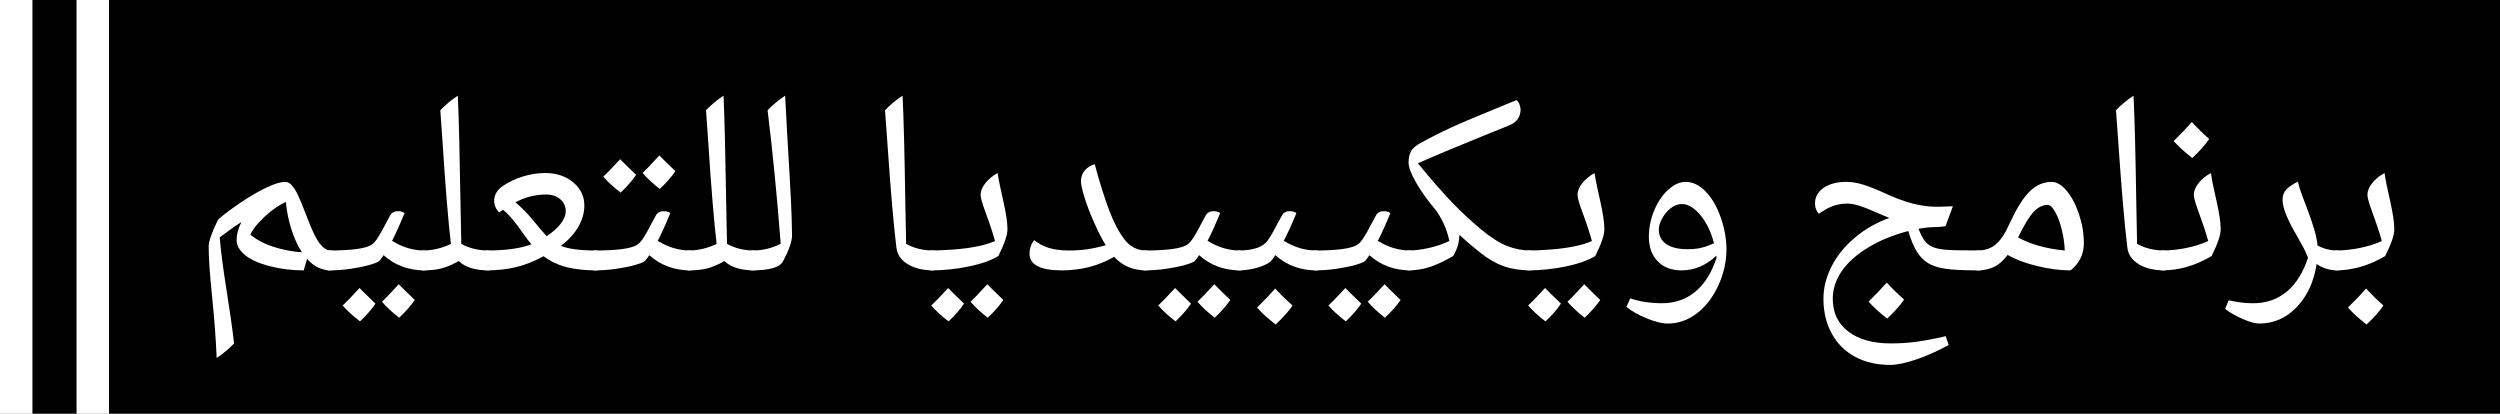
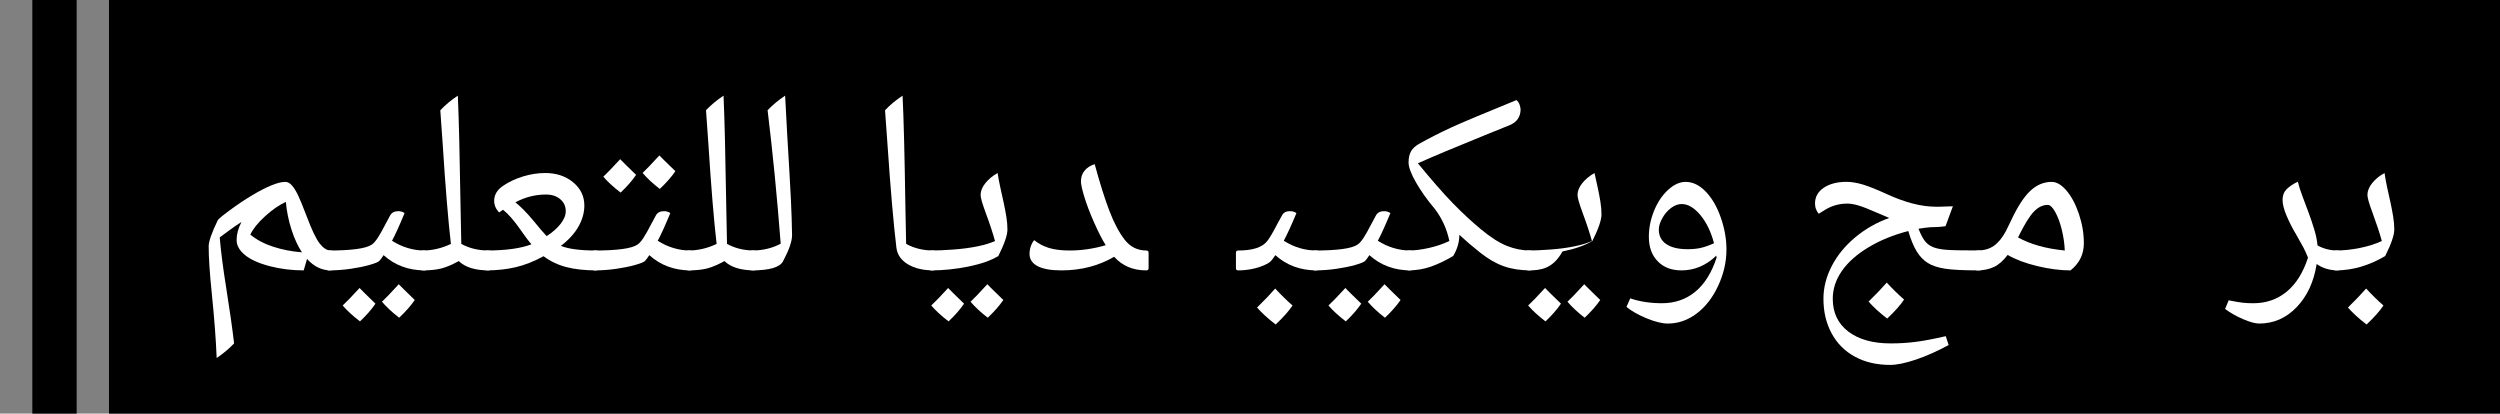
<svg xmlns="http://www.w3.org/2000/svg" version="1.1" id="Layer_1" x="0px" y="0px" viewBox="0 0 272 45" enable-background="new 0 0 272 45" xml:space="preserve">
  <rect x="0" y="0" width="272" height="45" fill="#808080" stroke="none" />
  <rect x="11.858" width="260.142" height="45" />
  <rect x="3.517" width="4.823" height="45" />
-   <rect x="0" fill="#FFFFFF" width="3.517" height="45" />
-   <rect x="8.341" fill="#FFFFFF" width="3.517" height="45" />
  <g>
    <path fill="#FFFFFF" d="M25.742,26.103c0-0.611,0.177-1.262,0.529-1.951c-0.439,0.274-0.857,0.56-1.254,0.857   s-0.768,0.572-1.112,0.823c0.125,1.489,0.356,3.292,0.694,5.408c0.393,2.469,0.683,4.51,0.871,6.125   c-0.573,0.596-1.205,1.124-1.896,1.587c-0.079-1.975-0.255-4.311-0.53-7.007c-0.228-2.226-0.341-3.942-0.341-5.149   c0-0.524,0.329-1.47,0.989-2.833c0.047-0.117,0.482-0.48,1.307-1.088s1.625-1.144,2.402-1.61c0.777-0.466,1.478-0.829,2.102-1.088   c0.625-0.258,1.137-0.388,1.537-0.388c0.243,0,0.475,0.12,0.695,0.358c0.22,0.239,0.438,0.576,0.653,1.012   c0.216,0.435,0.539,1.221,0.972,2.356c0.549,1.474,1.022,2.466,1.419,2.975c0.396,0.51,0.799,0.765,1.207,0.765   c0.212,0,0.317,0.098,0.317,0.294v1.563c0,0.203-0.105,0.306-0.317,0.306c-0.974,0-1.833-0.416-2.579-1.246l-0.365,1.246   c-1.271,0-2.496-0.151-3.674-0.453s-2.077-0.703-2.697-1.205C26.052,27.259,25.742,26.706,25.742,26.103z M27.237,25.526   c0.684,0.564,1.516,1.005,2.497,1.322c0.98,0.317,2.021,0.52,3.12,0.605c-0.447-0.674-0.828-1.5-1.143-2.48   c-0.313-0.979-0.518-1.982-0.612-3.01c-0.745,0.346-1.507,0.874-2.284,1.588C28.038,24.265,27.512,24.923,27.237,25.526z" />
    <path fill="#FFFFFF" d="M43.324,22.976c0.274,0,0.506,0.07,0.694,0.211c-0.55,1.333-1.005,2.336-1.366,3.01   c1.115,0.706,2.305,1.059,3.568,1.059c0.157,0,0.235,0.082,0.235,0.246v1.682c0,0.156-0.078,0.235-0.235,0.235   c-1.759,0-3.254-0.553-4.486-1.658l-0.224,0.329l-0.236,0.294c-0.117,0.126-0.475,0.272-1.071,0.441s-1.285,0.31-2.066,0.423   s-1.576,0.171-2.385,0.171c-0.157,0-0.235-0.079-0.235-0.235v-1.682c0-0.164,0.078-0.246,0.235-0.246   c2.512,0,4.078-0.216,4.698-0.646c0.204-0.134,0.426-0.387,0.666-0.759c0.239-0.372,0.52-0.872,0.842-1.499l0.494-0.917   C42.625,23.128,42.916,22.976,43.324,22.976z M40.851,33.039c-0.432,0.635-0.993,1.277-1.684,1.928   c-0.777-0.596-1.405-1.172-1.884-1.729c0.368-0.337,0.98-0.972,1.837-1.904C39.285,31.515,39.861,32.082,40.851,33.039z    M45.126,32.639c-0.424,0.619-0.989,1.262-1.696,1.929c-0.738-0.564-1.362-1.145-1.872-1.74c0.33-0.298,0.938-0.933,1.825-1.904   C43.556,31.11,44.137,31.683,45.126,32.639z" />
    <path fill="#FFFFFF" d="M45.974,29.418c-0.157,0-0.235-0.079-0.235-0.235v-1.682c0-0.164,0.078-0.246,0.235-0.246   c1.06,0,2.088-0.239,3.085-0.718c-0.298-2.57-0.597-6.195-0.895-10.874l-0.259-3.668c0.557-0.588,1.192-1.117,1.907-1.588   c0.11,2.462,0.208,6.455,0.295,11.98l0.082,4.149c0.871,0.479,1.86,0.718,2.968,0.718c0.165,0,0.247,0.082,0.247,0.246v1.682   c0,0.156-0.082,0.235-0.247,0.235c-1.461,0-2.544-0.337-3.25-1.012c-0.707,0.393-1.331,0.659-1.873,0.8   C47.493,29.348,46.806,29.418,45.974,29.418z" />
    <path fill="#FFFFFF" d="M64.861,29.418c-1.225,0-2.298-0.118-3.221-0.353c-0.922-0.235-1.756-0.631-2.502-1.188   c-1.036,0.564-2.043,0.962-3.021,1.193c-0.978,0.23-2.035,0.347-3.174,0.347c-0.173,0-0.259-0.087-0.259-0.259v-1.634   c0-0.181,0.086-0.271,0.259-0.271c2.088,0,3.714-0.224,4.875-0.671c-0.274-0.321-0.527-0.648-0.759-0.981   c-0.232-0.333-0.466-0.66-0.701-0.981s-0.484-0.635-0.748-0.94c-0.263-0.306-0.555-0.592-0.877-0.858l-0.436,0.294   c-0.354-0.384-0.53-0.807-0.53-1.27c0-0.65,0.322-1.193,0.966-1.628c0.644-0.436,1.37-0.776,2.179-1.023s1.609-0.37,2.402-0.37   c1.217,0,2.231,0.337,3.044,1.011c0.812,0.675,1.219,1.517,1.219,2.528c0,0.775-0.216,1.542-0.647,2.298   c-0.432,0.757-1.068,1.452-1.908,2.087c0.809,0.337,2.089,0.506,3.839,0.506c0.188,0,0.283,0.09,0.283,0.271v1.634   C65.145,29.331,65.05,29.418,64.861,29.418z M59.409,21.165c-1.17,0-2.28,0.282-3.332,0.846c0.612,0.502,1.232,1.129,1.86,1.882   c0.762,0.933,1.275,1.532,1.543,1.799c0.636-0.416,1.14-0.86,1.513-1.335c0.373-0.474,0.56-0.935,0.56-1.381   c0-0.525-0.198-0.958-0.595-1.3C60.562,21.335,60.045,21.165,59.409,21.165z" />
    <path fill="#FFFFFF" d="M72.234,22.976c0.274,0,0.506,0.07,0.694,0.211c-0.55,1.333-1.005,2.336-1.366,3.01   c1.115,0.706,2.305,1.059,3.568,1.059c0.157,0,0.235,0.082,0.235,0.246v1.682c0,0.156-0.078,0.235-0.235,0.235   c-1.759,0-3.254-0.553-4.486-1.658l-0.224,0.329l-0.236,0.294c-0.117,0.126-0.475,0.272-1.071,0.441s-1.285,0.31-2.066,0.423   s-1.576,0.171-2.385,0.171c-0.157,0-0.235-0.079-0.235-0.235v-1.682c0-0.164,0.078-0.246,0.235-0.246   c2.512,0,4.078-0.216,4.698-0.646c0.204-0.134,0.426-0.387,0.666-0.759c0.239-0.372,0.52-0.872,0.842-1.499l0.494-0.917   C71.535,23.128,71.826,22.976,72.234,22.976z M69.208,19.025c-0.433,0.635-0.993,1.277-1.685,1.928   c-0.777-0.596-1.405-1.172-1.884-1.729c0.369-0.337,0.981-0.972,1.837-1.904C67.642,17.501,68.219,18.069,69.208,19.025z    M73.482,18.625c-0.424,0.619-0.989,1.263-1.696,1.929c-0.737-0.564-1.361-1.145-1.872-1.74c0.33-0.298,0.938-0.933,1.825-1.904   C71.912,17.097,72.493,17.669,73.482,18.625z" />
    <path fill="#FFFFFF" d="M74.883,29.418c-0.157,0-0.235-0.079-0.235-0.235v-1.682c0-0.164,0.078-0.246,0.235-0.246   c1.06,0,2.088-0.239,3.085-0.718c-0.298-2.57-0.597-6.195-0.895-10.874l-0.259-3.668c0.557-0.588,1.192-1.117,1.907-1.588   c0.11,2.462,0.208,6.455,0.295,11.98l0.082,4.149c0.871,0.479,1.86,0.718,2.968,0.718c0.165,0,0.247,0.082,0.247,0.246v1.682   c0,0.156-0.082,0.235-0.247,0.235c-1.461,0-2.544-0.337-3.25-1.012c-0.707,0.393-1.331,0.659-1.873,0.8   C76.402,29.348,75.715,29.418,74.883,29.418z" />
    <path fill="#FFFFFF" d="M81.808,29.418c-0.165,0-0.247-0.079-0.247-0.235v-1.682c0-0.164,0.082-0.246,0.247-0.246   c1.17,0,2.214-0.247,3.132-0.741c-0.393-5.109-0.867-9.949-1.425-14.519c0.558-0.588,1.193-1.117,1.908-1.588l0.224,4.197   c0.204,3.386,0.34,5.765,0.406,7.137c0.066,1.371,0.107,2.656,0.124,3.855c0,0.658-0.33,1.607-0.989,2.846   C84.826,29.093,83.699,29.418,81.808,29.418z" />
    <path fill="#FFFFFF" d="M98.199,10.407c0.118,2.297,0.22,6.29,0.307,11.98l0.082,4.149c0.872,0.479,1.86,0.718,2.968,0.718   c0.157,0,0.235,0.082,0.235,0.246v1.682c0,0.156-0.078,0.235-0.235,0.235c-1.115,0-2.041-0.222-2.779-0.664   c-0.738-0.443-1.154-1.045-1.248-1.805c-0.314-2.603-0.636-6.329-0.966-11.181l-0.271-3.773   C96.849,11.407,97.485,10.878,98.199,10.407z" />
    <path fill="#FFFFFF" d="M101.309,29.418c-0.157,0-0.235-0.079-0.235-0.235v-1.682c0-0.164,0.078-0.246,0.235-0.246   c0.667,0,1.478-0.035,2.432-0.106c0.954-0.07,1.823-0.186,2.608-0.347c0.785-0.16,1.421-0.354,1.908-0.582   c-0.229-0.838-0.569-1.873-1.025-3.104c-0.36-0.972-0.541-1.606-0.541-1.904c0-0.431,0.175-0.862,0.523-1.293   c0.35-0.432,0.791-0.796,1.325-1.094c0.086,0.549,0.19,1.096,0.312,1.64c0.121,0.545,0.239,1.08,0.353,1.605   c0.114,0.524,0.21,1.032,0.289,1.522c0.078,0.489,0.117,0.95,0.117,1.381c0,0.604-0.329,1.563-0.989,2.881   c-0.801,0.485-1.886,0.868-3.256,1.146C103.995,29.278,102.644,29.418,101.309,29.418z M104.889,33.039   c-0.432,0.635-0.993,1.277-1.685,1.928c-0.776-0.596-1.405-1.172-1.884-1.729c0.369-0.337,0.981-0.972,1.837-1.904   C103.322,31.515,103.899,32.082,104.889,33.039z M109.163,32.639c-0.424,0.619-0.989,1.262-1.695,1.929   c-0.738-0.564-1.362-1.145-1.873-1.74c0.33-0.298,0.938-0.933,1.825-1.904C107.593,31.11,108.174,31.683,109.163,32.639z" />
    <path fill="#FFFFFF" d="M124.719,29.418c-1.452,0-2.618-0.494-3.497-1.481c-1.696,0.987-3.607,1.481-5.735,1.481   c-1.139,0-2.002-0.153-2.591-0.459s-0.883-0.752-0.883-1.34c0-0.274,0.045-0.547,0.135-0.817c0.091-0.271,0.214-0.495,0.371-0.676   c0.472,0.384,1.009,0.668,1.613,0.853c0.604,0.184,1.354,0.276,2.25,0.276c1.295,0,2.602-0.192,3.921-0.576   c-0.393-0.627-0.816-1.456-1.271-2.486c-0.456-1.031-0.807-1.954-1.055-2.769c-0.247-0.815-0.37-1.376-0.37-1.682   c0-0.462,0.131-0.854,0.395-1.176c0.263-0.321,0.63-0.557,1.101-0.705c0.565,2.077,1.097,3.768,1.596,5.073   c0.498,1.305,1.052,2.351,1.66,3.139c0.608,0.787,1.396,1.182,2.361,1.182c0.165,0,0.247,0.082,0.247,0.246v1.682   C124.966,29.339,124.884,29.418,124.719,29.418z" />
-     <path fill="#FFFFFF" d="M132.056,22.976c0.274,0,0.506,0.07,0.694,0.211c-0.55,1.333-1.005,2.336-1.366,3.01   c1.115,0.706,2.305,1.059,3.568,1.059c0.157,0,0.235,0.082,0.235,0.246v1.682c0,0.156-0.078,0.235-0.235,0.235   c-1.759,0-3.254-0.553-4.486-1.658l-0.224,0.329l-0.236,0.294c-0.117,0.126-0.475,0.272-1.071,0.441s-1.285,0.31-2.066,0.423   s-1.576,0.171-2.385,0.171c-0.157,0-0.235-0.079-0.235-0.235v-1.682c0-0.164,0.078-0.246,0.235-0.246   c2.512,0,4.078-0.216,4.698-0.646c0.204-0.134,0.426-0.387,0.666-0.759c0.239-0.372,0.52-0.872,0.842-1.499l0.494-0.917   C131.356,23.128,131.647,22.976,132.056,22.976z M129.582,33.039c-0.432,0.635-0.993,1.277-1.684,1.928   c-0.777-0.596-1.405-1.172-1.884-1.729c0.368-0.337,0.98-0.972,1.837-1.904C128.017,31.515,128.593,32.082,129.582,33.039z    M133.857,32.639c-0.424,0.619-0.989,1.262-1.696,1.929c-0.738-0.564-1.362-1.145-1.872-1.74c0.33-0.298,0.938-0.933,1.825-1.904   C132.287,31.11,132.868,31.683,133.857,32.639z" />
    <path fill="#FFFFFF" d="M134.705,29.418c-0.157,0-0.235-0.079-0.235-0.235v-1.682c0-0.164,0.078-0.246,0.235-0.246   c0.809,0,1.472-0.087,1.99-0.259c0.518-0.173,0.91-0.428,1.178-0.765c0.267-0.337,0.636-0.964,1.106-1.881l0.507-0.917   c0.157-0.306,0.443-0.458,0.859-0.458c0.282,0,0.519,0.07,0.707,0.211c-0.526,1.271-0.985,2.273-1.378,3.01   c1.114,0.706,2.304,1.059,3.567,1.059c0.157,0,0.236,0.082,0.236,0.246v1.682c0,0.156-0.079,0.235-0.236,0.235   c-1.758,0-3.254-0.553-4.486-1.658l-0.224,0.329l-0.235,0.294c-0.118,0.142-0.369,0.298-0.754,0.471s-0.824,0.31-1.318,0.411   C135.729,29.366,135.224,29.418,134.705,29.418z M140.628,33.238c-0.4,0.604-1.013,1.294-1.837,2.069   c-0.84-0.65-1.515-1.266-2.025-1.846c0.801-0.784,1.461-1.474,1.979-2.069C139.364,32.066,139.992,32.682,140.628,33.238z" />
    <path fill="#FFFFFF" d="M150.579,22.976c0.274,0,0.506,0.07,0.694,0.211c-0.55,1.333-1.005,2.336-1.366,3.01   c1.115,0.706,2.305,1.059,3.568,1.059c0.157,0,0.235,0.082,0.235,0.246v1.682c0,0.156-0.078,0.235-0.235,0.235   c-1.759,0-3.254-0.553-4.486-1.658l-0.224,0.329l-0.236,0.294c-0.117,0.126-0.475,0.272-1.071,0.441s-1.285,0.31-2.066,0.423   s-1.576,0.171-2.385,0.171c-0.157,0-0.235-0.079-0.235-0.235v-1.682c0-0.164,0.078-0.246,0.235-0.246   c2.512,0,4.078-0.216,4.698-0.646c0.204-0.134,0.426-0.387,0.666-0.759c0.239-0.372,0.52-0.872,0.842-1.499l0.494-0.917   C149.88,23.128,150.171,22.976,150.579,22.976z M148.105,33.039c-0.432,0.635-0.993,1.277-1.684,1.928   c-0.777-0.596-1.405-1.172-1.884-1.729c0.368-0.337,0.98-0.972,1.837-1.904C146.54,31.515,147.116,32.082,148.105,33.039z    M152.381,32.639c-0.424,0.619-0.989,1.262-1.696,1.929c-0.738-0.564-1.362-1.145-1.872-1.74c0.33-0.298,0.938-0.933,1.825-1.904   C150.811,31.11,151.392,31.683,152.381,32.639z" />
    <path fill="#FFFFFF" d="M157.691,26.22c-0.267-1.285-0.789-2.441-1.566-3.468c-0.84-0.995-1.528-1.964-2.066-2.904   s-0.807-1.665-0.807-2.175c0-0.493,0.09-0.899,0.271-1.217s0.499-0.602,0.954-0.852c1.115-0.619,2.251-1.195,3.409-1.729   s3.527-1.528,7.107-2.986c0.148,0.126,0.261,0.29,0.335,0.494c0.075,0.203,0.112,0.396,0.112,0.576l-0.023,0.246   c-0.095,0.667-0.491,1.141-1.189,1.423l-2.732,1.105c-3.172,1.285-5.582,2.296-7.23,3.033c1.491,1.818,2.744,3.25,3.757,4.297   c1.013,1.046,2.045,2.006,3.097,2.88s1.996,1.478,2.832,1.811c0.837,0.333,1.683,0.5,2.538,0.5c0.165,0,0.247,0.082,0.247,0.246   v1.682c0,0.156-0.082,0.235-0.247,0.235c-1.067,0-2.025-0.149-2.873-0.447c-0.849-0.298-1.708-0.793-2.579-1.487   c-0.871-0.693-1.625-1.338-2.261-1.934c0,0.792-0.225,1.56-0.672,2.305c-0.863,0.509-1.678,0.897-2.443,1.163   c-0.766,0.267-1.576,0.4-2.432,0.4c-0.157,0-0.235-0.079-0.235-0.235v-1.682c0-0.164,0.078-0.246,0.235-0.246   c0.683,0,1.431-0.093,2.243-0.276C156.284,26.794,157.024,26.541,157.691,26.22z" />
-     <path fill="#FFFFFF" d="M166.253,29.418c-0.157,0-0.235-0.079-0.235-0.235v-1.682c0-0.164,0.078-0.246,0.235-0.246   c0.667,0,1.478-0.035,2.432-0.106c0.954-0.07,1.823-0.186,2.608-0.347c0.785-0.16,1.421-0.354,1.908-0.582   c-0.229-0.838-0.569-1.873-1.025-3.104c-0.36-0.972-0.541-1.606-0.541-1.904c0-0.431,0.175-0.862,0.523-1.293   c0.35-0.432,0.791-0.796,1.325-1.094c0.086,0.549,0.19,1.096,0.312,1.64c0.121,0.545,0.239,1.08,0.353,1.605   c0.114,0.524,0.21,1.032,0.289,1.522c0.078,0.489,0.117,0.95,0.117,1.381c0,0.604-0.329,1.563-0.989,2.881   c-0.801,0.485-1.886,0.868-3.256,1.146C168.939,29.278,167.588,29.418,166.253,29.418z M169.833,33.039   c-0.432,0.635-0.993,1.277-1.685,1.928c-0.776-0.596-1.405-1.172-1.884-1.729c0.369-0.337,0.981-0.972,1.837-1.904   C168.267,31.515,168.844,32.082,169.833,33.039z M174.107,32.639c-0.424,0.619-0.989,1.262-1.695,1.929   c-0.738-0.564-1.362-1.145-1.873-1.74c0.33-0.298,0.938-0.933,1.825-1.904C172.537,31.11,173.118,31.683,174.107,32.639z" />
+     <path fill="#FFFFFF" d="M166.253,29.418c-0.157,0-0.235-0.079-0.235-0.235v-1.682c0-0.164,0.078-0.246,0.235-0.246   c0.667,0,1.478-0.035,2.432-0.106c0.954-0.07,1.823-0.186,2.608-0.347c0.785-0.16,1.421-0.354,1.908-0.582   c-0.229-0.838-0.569-1.873-1.025-3.104c-0.36-0.972-0.541-1.606-0.541-1.904c0-0.431,0.175-0.862,0.523-1.293   c0.35-0.432,0.791-0.796,1.325-1.094c0.121,0.545,0.239,1.08,0.353,1.605   c0.114,0.524,0.21,1.032,0.289,1.522c0.078,0.489,0.117,0.95,0.117,1.381c0,0.604-0.329,1.563-0.989,2.881   c-0.801,0.485-1.886,0.868-3.256,1.146C168.939,29.278,167.588,29.418,166.253,29.418z M169.833,33.039   c-0.432,0.635-0.993,1.277-1.685,1.928c-0.776-0.596-1.405-1.172-1.884-1.729c0.369-0.337,0.981-0.972,1.837-1.904   C168.267,31.515,168.844,32.082,169.833,33.039z M174.107,32.639c-0.424,0.619-0.989,1.262-1.695,1.929   c-0.738-0.564-1.362-1.145-1.873-1.74c0.33-0.298,0.938-0.933,1.825-1.904C172.537,31.11,173.118,31.683,174.107,32.639z" />
    <path fill="#FFFFFF" d="M181.467,35.202c-0.628,0-1.401-0.19-2.319-0.57c-0.919-0.381-1.649-0.794-2.19-1.24l0.412-0.929   c1.036,0.353,2.187,0.528,3.45,0.528c1.405,0,2.614-0.417,3.627-1.252c1.013-0.834,1.786-2.07,2.32-3.709l-0.024-0.117v-0.106   c-1.114,1.074-2.382,1.611-3.803,1.611c-1.084,0-1.945-0.331-2.585-0.993c-0.641-0.663-0.96-1.551-0.96-2.663   c0-0.964,0.19-1.91,0.571-2.84c0.381-0.929,0.887-1.683,1.519-2.263s1.271-0.87,1.914-0.87c0.777,0,1.507,0.354,2.19,1.064   c0.683,0.709,1.229,1.653,1.637,2.833s0.612,2.33,0.612,3.45c0,1.349-0.301,2.667-0.901,3.956s-1.382,2.297-2.343,3.021   C183.632,34.839,182.59,35.202,181.467,35.202z M183.61,27.113c0.542,0,1.021-0.047,1.437-0.141   c0.416-0.095,0.896-0.263,1.437-0.506c-0.329-1.254-0.826-2.278-1.489-3.074c-0.664-0.795-1.341-1.193-2.031-1.193   c-0.385,0-0.768,0.142-1.148,0.424c-0.381,0.281-0.699,0.652-0.954,1.11c-0.255,0.459-0.383,0.872-0.383,1.24   c0,0.69,0.273,1.219,0.818,1.587C181.842,26.93,182.613,27.113,183.61,27.113z" />
    <path fill="#FFFFFF" d="M215.395,29.418c-1.743,0-3.001-0.061-3.774-0.183c-0.773-0.121-1.396-0.327-1.866-0.617   c-0.472-0.29-0.876-0.709-1.213-1.258c-0.338-0.549-0.645-1.289-0.919-2.222c-1.617,0.415-3.062,1.005-4.333,1.77   c-1.272,0.764-2.238,1.622-2.897,2.574s-0.989,1.961-0.989,3.027c0,1.513,0.563,2.7,1.69,3.562   c1.126,0.861,2.667,1.293,4.622,1.293c0.957,0,1.882-0.059,2.772-0.177c0.892-0.117,1.961-0.321,3.209-0.611l0.318,0.964   c-1.24,0.675-2.432,1.203-3.574,1.588c-1.142,0.384-2.074,0.575-2.797,0.575c-1.452,0-2.728-0.298-3.827-0.893   c-1.099-0.596-1.945-1.442-2.537-2.54c-0.593-1.097-0.89-2.351-0.89-3.762c0-1.215,0.303-2.404,0.907-3.568   s1.456-2.204,2.555-3.121c1.1-0.917,2.332-1.618,3.698-2.104l-1.296-0.553c-0.887-0.392-1.565-0.658-2.037-0.799   c-0.471-0.142-0.879-0.212-1.225-0.212c-0.887,0-1.703,0.231-2.449,0.693l-0.659,0.412c-0.11-0.11-0.206-0.265-0.289-0.465   c-0.082-0.2-0.123-0.413-0.123-0.641c0-0.721,0.317-1.295,0.953-1.723c0.637-0.427,1.461-0.641,2.474-0.641   c0.549,0,1.151,0.101,1.808,0.3c0.655,0.2,1.528,0.551,2.62,1.053c1.97,0.901,3.732,1.352,5.287,1.352h0.447l1.413-0.047   l-0.801,2.163c-0.502,0.078-1.056,0.117-1.66,0.117c-0.393,0.032-0.82,0.087-1.283,0.165c0.259,0.643,0.5,1.1,0.724,1.369   c0.224,0.271,0.501,0.477,0.83,0.617c0.33,0.142,0.783,0.239,1.36,0.294c0.577,0.056,1.827,0.083,3.751,0.083   c0.157,0,0.235,0.082,0.235,0.246v1.682C215.63,29.339,215.552,29.418,215.395,29.418z M207.163,32.592   c-0.4,0.604-1.013,1.293-1.837,2.069c-0.841-0.65-1.516-1.266-2.025-1.846c0.801-0.784,1.46-1.474,1.978-2.069   C205.898,31.42,206.527,32.035,207.163,32.592z" />
    <path fill="#FFFFFF" d="M225.274,29.418c-1.115,0-2.318-0.155-3.609-0.465c-1.292-0.31-2.369-0.715-3.233-1.217   c-0.463,0.619-0.957,1.055-1.483,1.306c-0.526,0.25-1.135,0.376-1.825,0.376c-0.157,0-0.235-0.079-0.235-0.235v-1.682   c0-0.164,0.078-0.246,0.235-0.246c0.714,0,1.313-0.167,1.796-0.5s0.92-0.864,1.312-1.593l0.554-1.129   c0.699-1.505,1.396-2.588,2.091-3.251c0.694-0.662,1.478-0.993,2.349-0.993c0.534,0,1.072,0.317,1.613,0.952   c0.542,0.635,0.991,1.483,1.349,2.546c0.357,1.062,0.536,2.122,0.536,3.18C226.723,27.666,226.239,28.649,225.274,29.418z    M222.789,22.293c-0.534,0-1.036,0.245-1.507,0.735c-0.472,0.49-1.045,1.425-1.72,2.804c1.358,0.752,3.054,1.227,5.087,1.423   c-0.031-0.753-0.141-1.511-0.329-2.275c-0.188-0.764-0.426-1.402-0.713-1.916C223.321,22.55,223.048,22.293,222.789,22.293z" />
-     <path fill="#FFFFFF" d="M232.127,10.407c0.118,2.297,0.22,6.29,0.307,11.98l0.082,4.149c0.872,0.479,1.86,0.718,2.968,0.718   c0.157,0,0.235,0.082,0.235,0.246v1.682c0,0.156-0.078,0.235-0.235,0.235c-1.115,0-2.041-0.222-2.779-0.664   c-0.738-0.443-1.154-1.045-1.248-1.805c-0.314-2.603-0.636-6.329-0.966-11.181l-0.271-3.773   C230.776,11.407,231.413,10.878,232.127,10.407z" />
-     <path fill="#FFFFFF" d="M235.236,29.418c-0.157,0-0.235-0.079-0.235-0.235v-1.682c0-0.164,0.078-0.246,0.235-0.246   c0.84,0,1.715-0.093,2.626-0.276c0.911-0.185,1.708-0.438,2.391-0.759c-0.228-0.838-0.569-1.873-1.024-3.104   c-0.361-0.972-0.542-1.606-0.542-1.904c0-0.431,0.173-0.862,0.519-1.293c0.345-0.432,0.793-0.796,1.342-1.094   c0.079,0.549,0.179,1.096,0.301,1.64c0.121,0.545,0.239,1.08,0.354,1.605c0.113,0.524,0.21,1.032,0.288,1.522   c0.078,0.489,0.118,0.95,0.118,1.381c0,0.604-0.33,1.563-0.989,2.881C238.867,28.896,237.073,29.418,235.236,29.418z    M240.358,15.122c-0.4,0.604-1.013,1.293-1.837,2.069c-0.84-0.65-1.515-1.266-2.025-1.846c0.801-0.784,1.461-1.474,1.979-2.069   C239.095,13.95,239.723,14.565,240.358,15.122z" />
    <path fill="#FFFFFF" d="M254.372,29.418c-0.895,0-1.668-0.231-2.319-0.694c-0.307,1.937-1.03,3.5-2.173,4.691   s-2.502,1.787-4.08,1.787c-0.424,0-1.007-0.159-1.749-0.477s-1.396-0.688-1.961-1.11l0.389-0.941   c0.659,0.134,1.166,0.22,1.52,0.259c0.353,0.039,0.737,0.059,1.153,0.059c1.413,0,2.628-0.421,3.646-1.264   c1.017-0.842,1.787-2.074,2.313-3.697c-0.173-0.431-0.342-0.803-0.506-1.116c-0.165-0.313-0.444-0.812-0.837-1.493   c-0.353-0.588-0.679-1.229-0.977-1.923c-0.299-0.693-0.448-1.279-0.448-1.757c0-0.479,0.147-0.864,0.442-1.158   c0.294-0.294,0.7-0.566,1.219-0.817c0.117,0.486,0.288,1.021,0.512,1.604c0.224,0.584,0.447,1.182,0.671,1.793   c0.225,0.611,0.429,1.221,0.613,1.828c0.184,0.607,0.3,1.178,0.347,1.711c0.66,0.368,1.401,0.553,2.226,0.553   c0.157,0,0.235,0.082,0.235,0.246v1.682C254.607,29.339,254.529,29.418,254.372,29.418z" />
    <path fill="#FFFFFF" d="M254.125,29.418c-0.157,0-0.235-0.079-0.235-0.235v-1.682c0-0.164,0.078-0.246,0.235-0.246   c0.84,0,1.715-0.093,2.626-0.276c0.911-0.185,1.708-0.438,2.391-0.759c-0.228-0.838-0.569-1.873-1.024-3.104   c-0.361-0.972-0.542-1.606-0.542-1.904c0-0.431,0.173-0.862,0.519-1.293c0.345-0.432,0.793-0.796,1.342-1.094   c0.079,0.549,0.179,1.096,0.301,1.64c0.121,0.545,0.239,1.08,0.354,1.605c0.113,0.524,0.21,1.032,0.288,1.522   c0.078,0.489,0.118,0.95,0.118,1.381c0,0.604-0.33,1.563-0.989,2.881C257.756,28.896,255.962,29.418,254.125,29.418z    M259.318,33.238c-0.4,0.604-1.013,1.294-1.837,2.069c-0.841-0.65-1.516-1.266-2.025-1.846c0.801-0.784,1.46-1.474,1.978-2.069   C258.054,32.066,258.683,32.682,259.318,33.238z" />
  </g>
</svg>